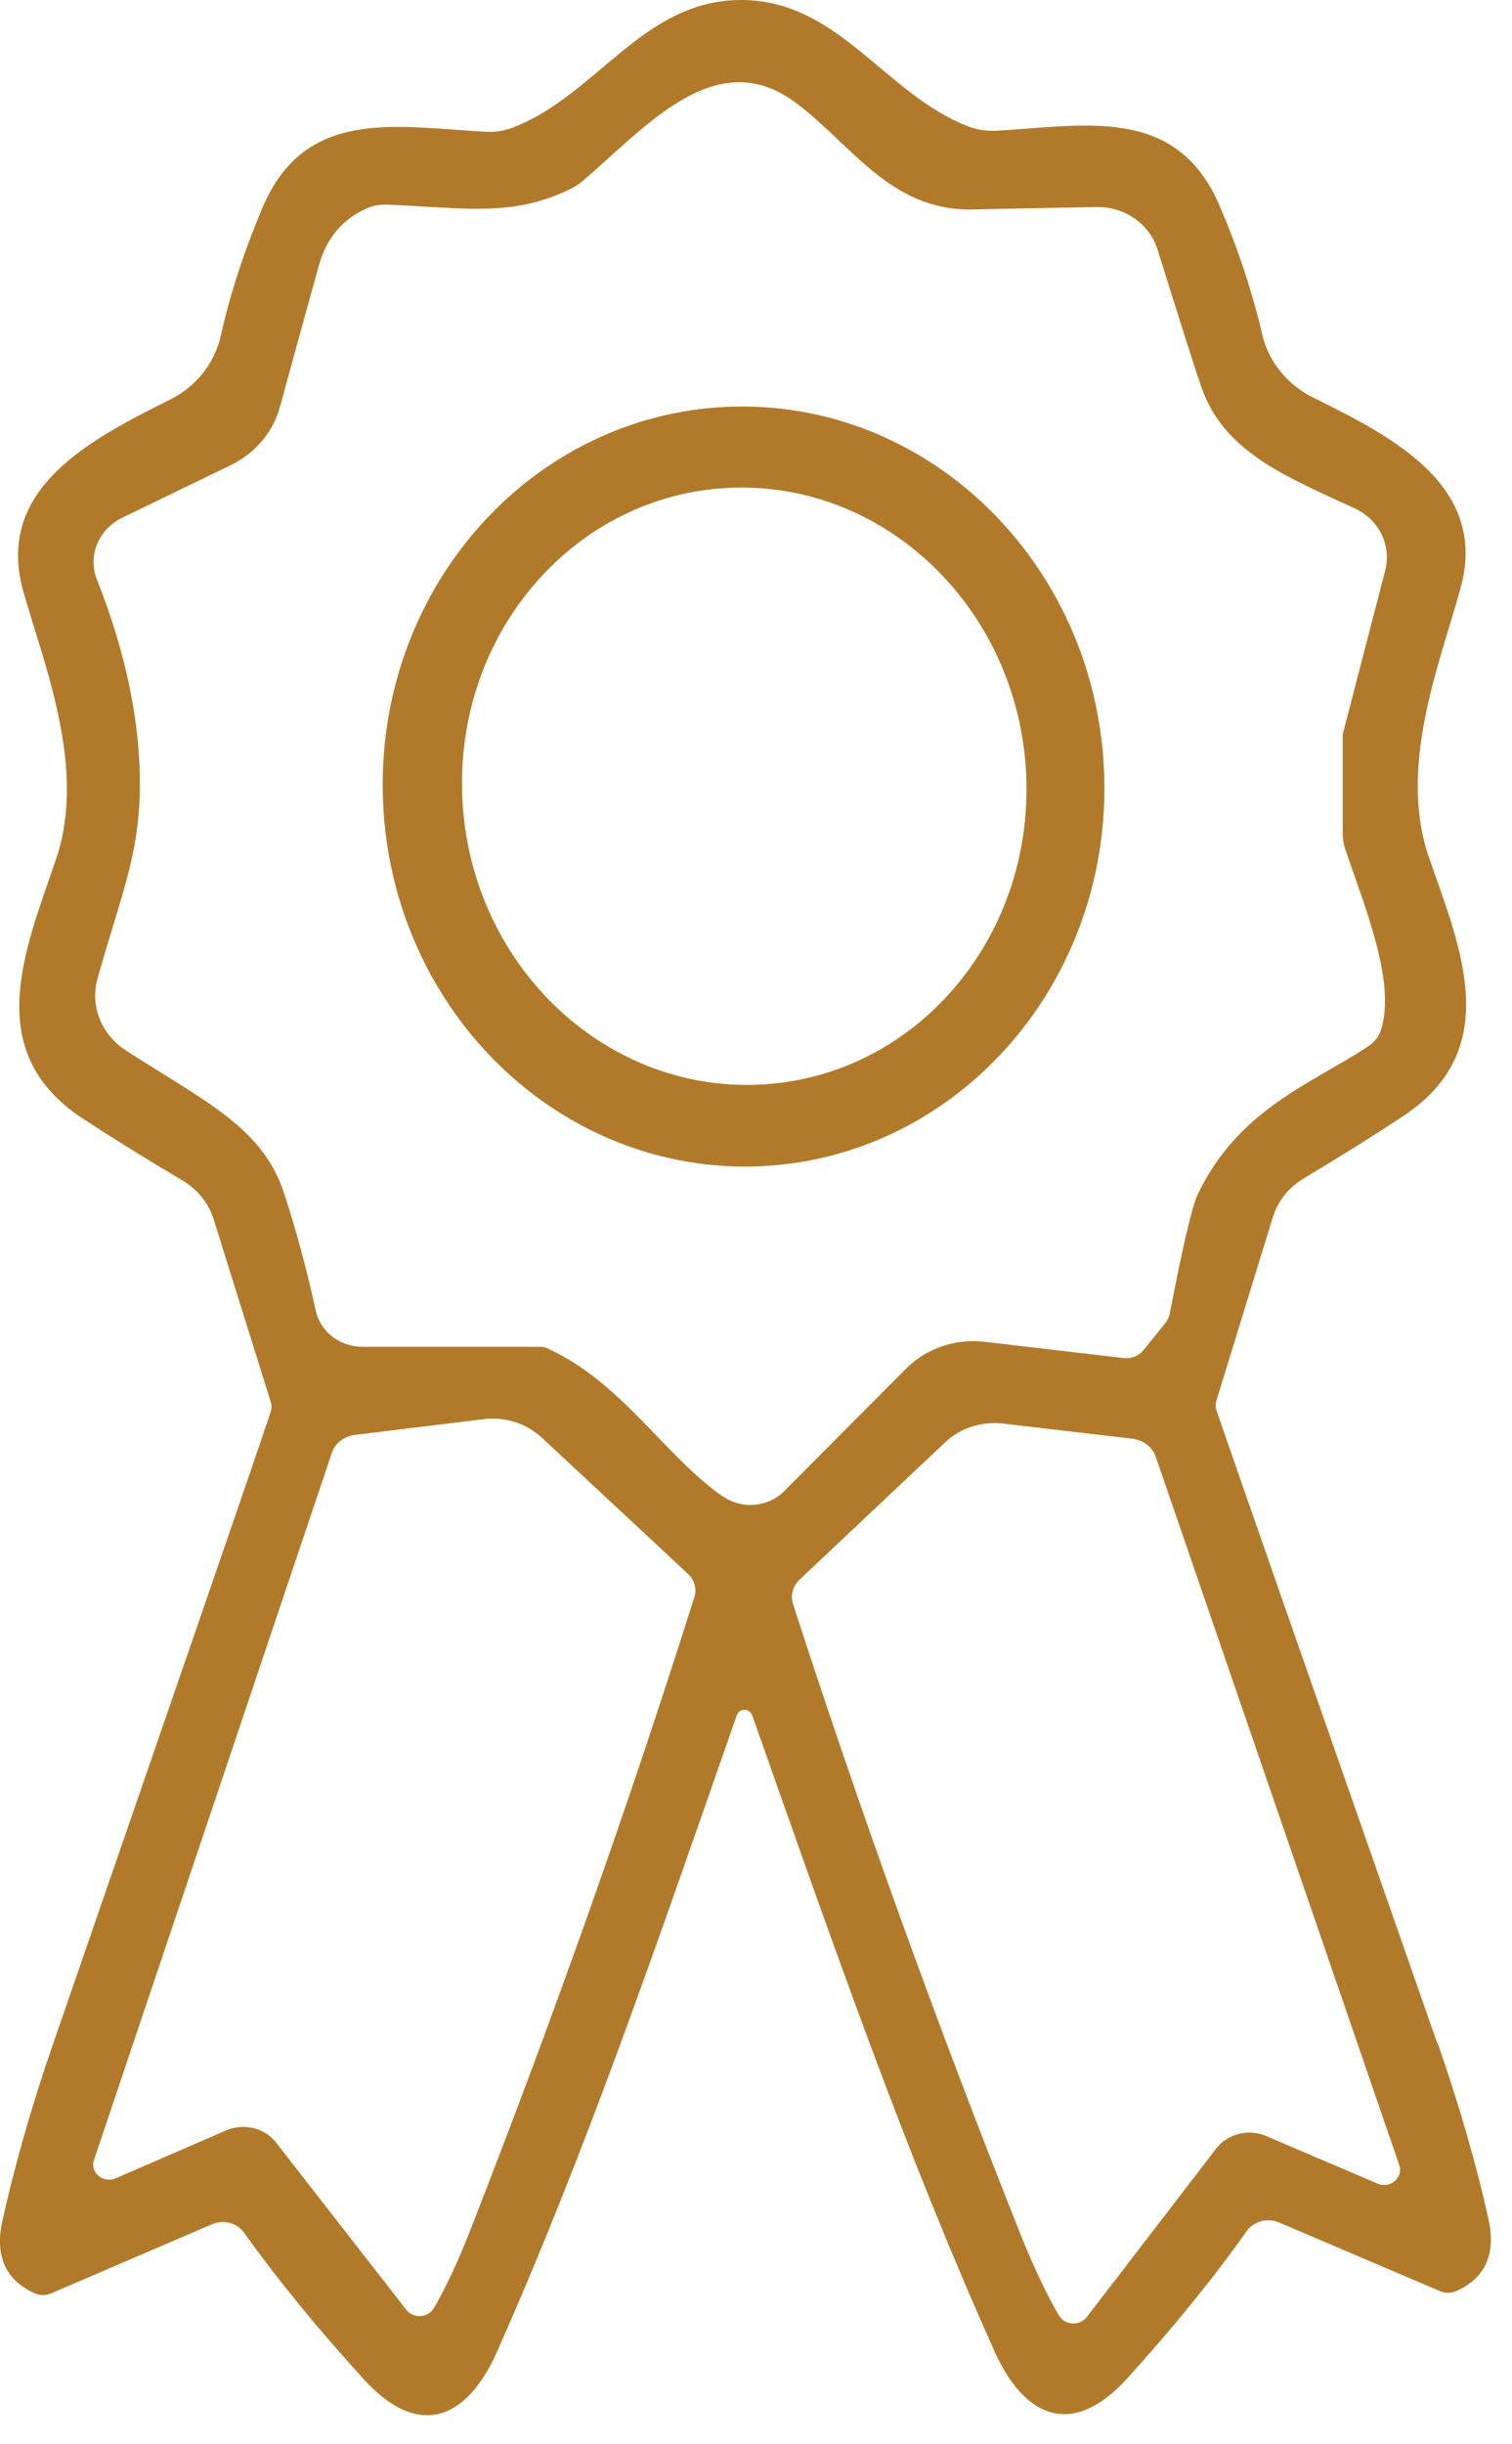
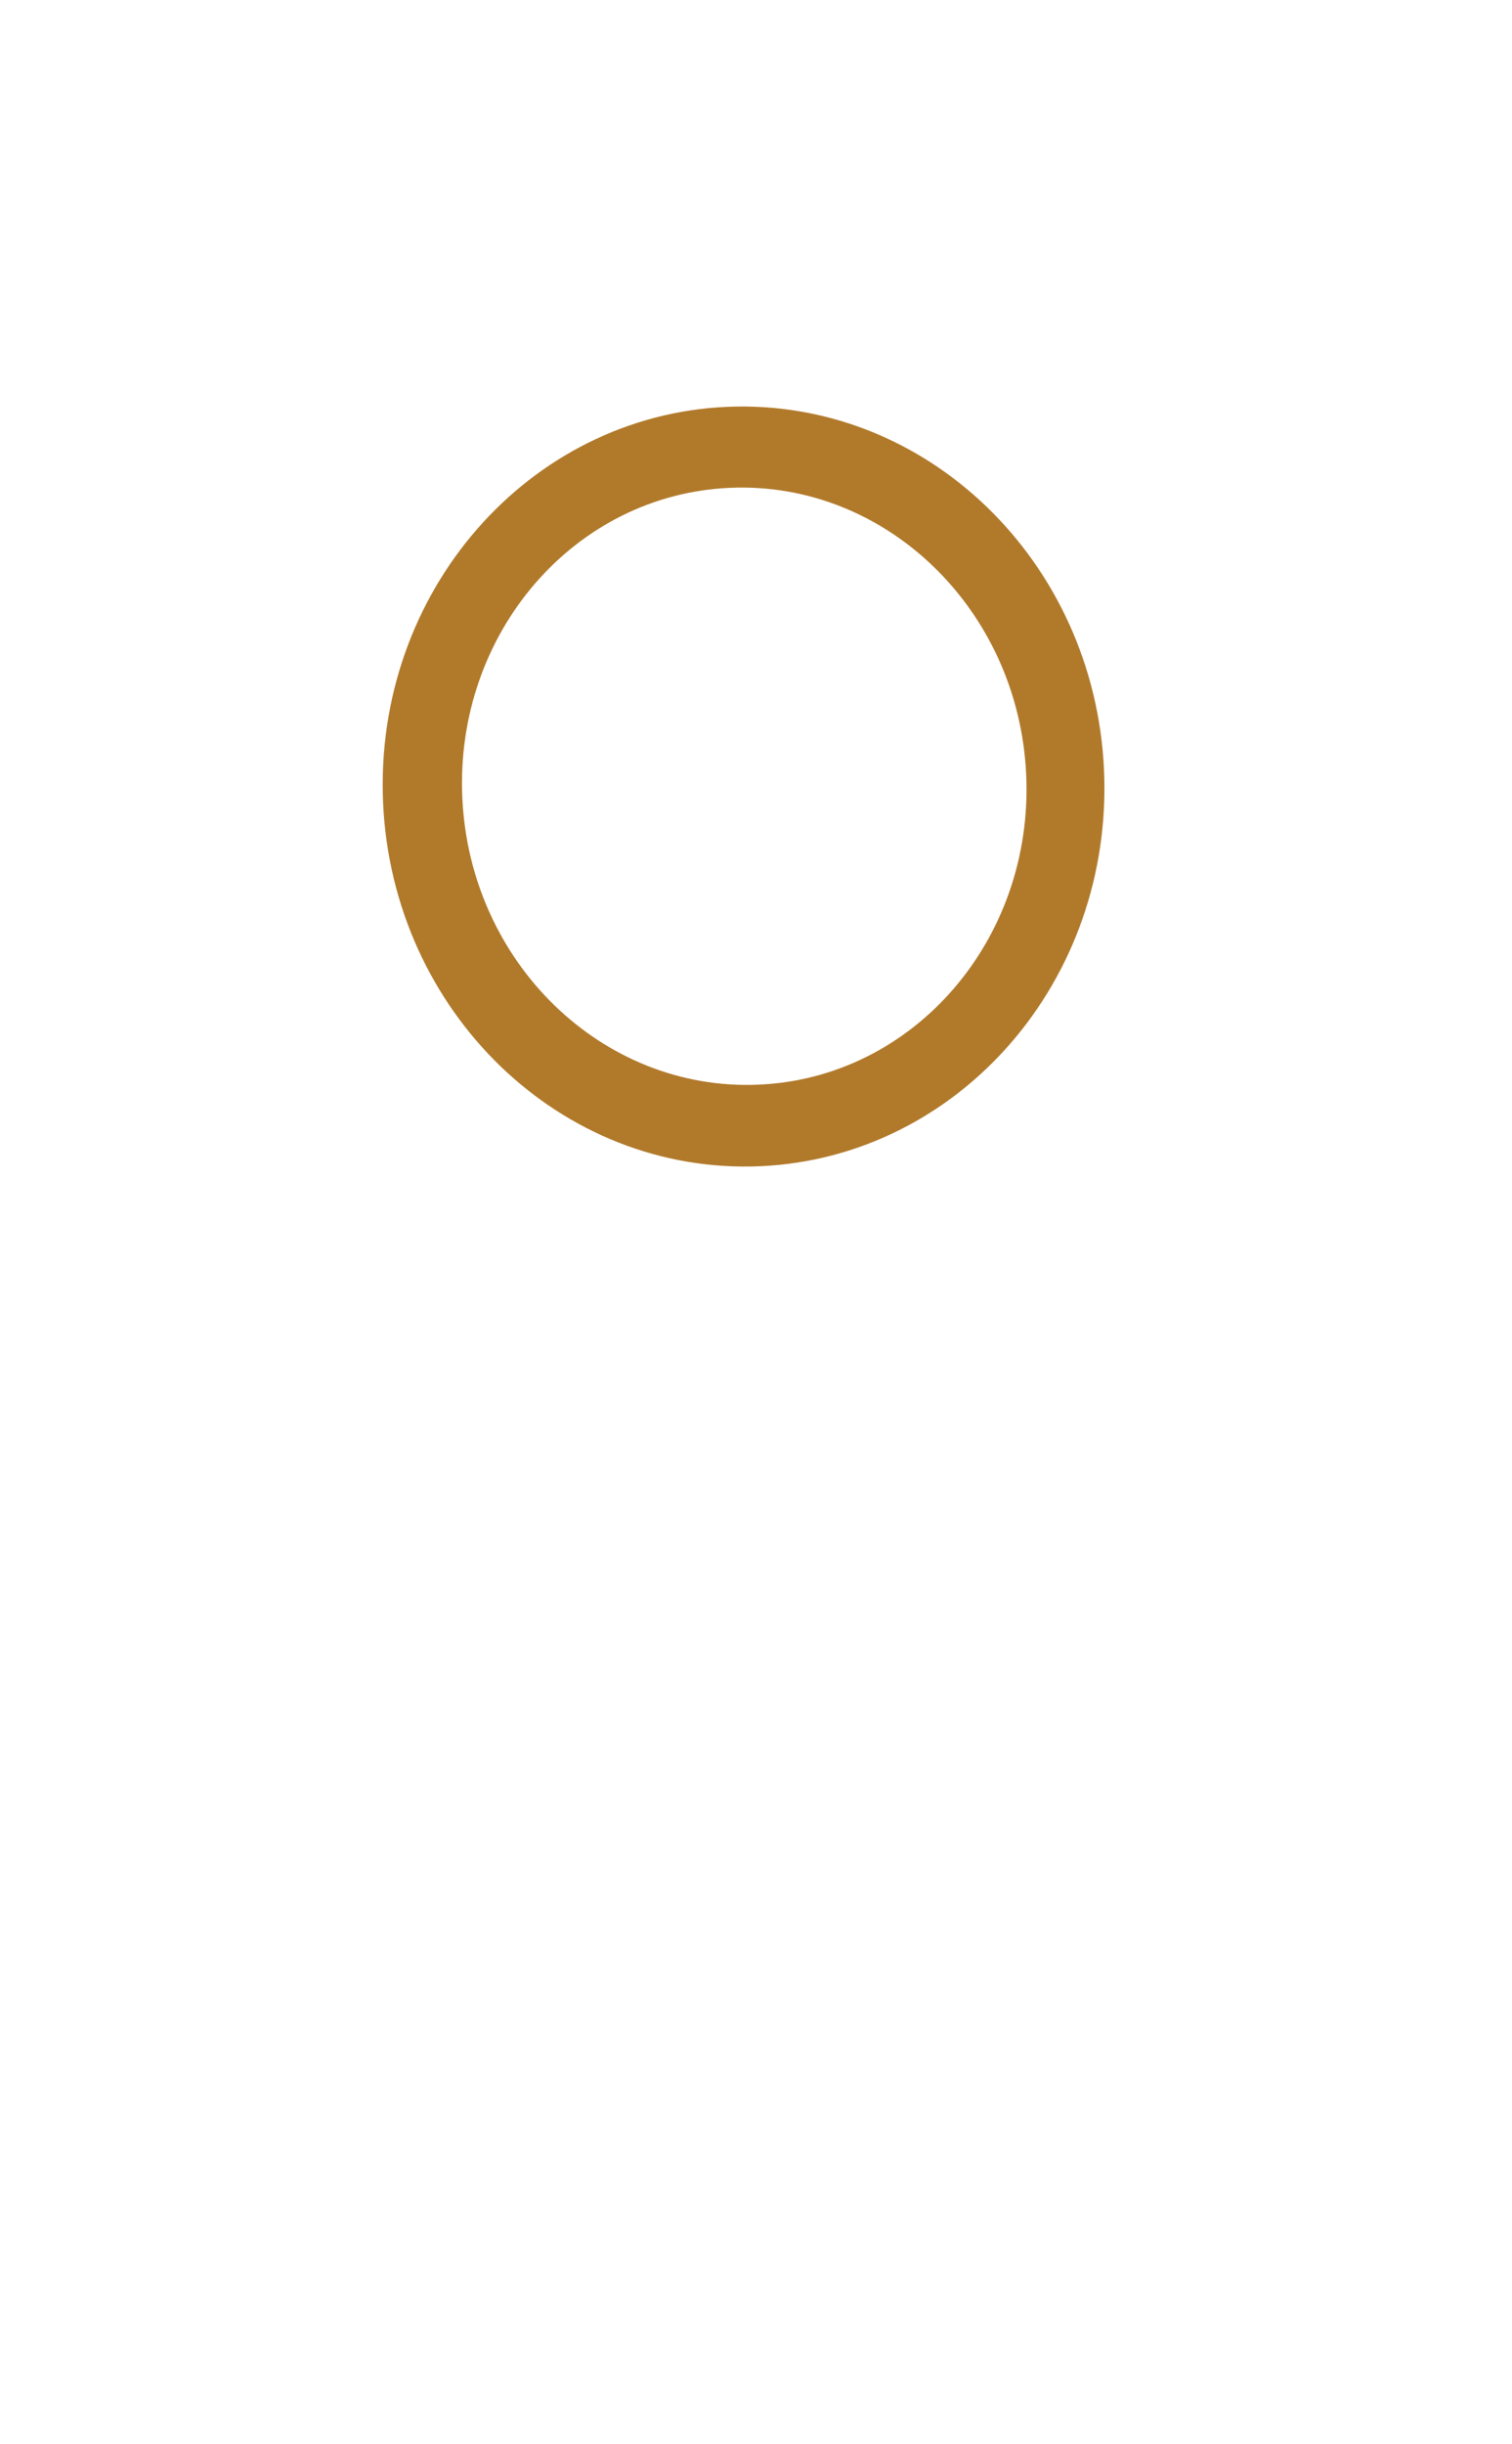
<svg xmlns="http://www.w3.org/2000/svg" fill="none" viewBox="0 0 13 21" height="21" width="13">
-   <path fill="#B17A2B" d="M12.357 17.553C11.216 14.29 10.582 12.478 10.459 12.116C10.45 12.089 10.45 12.059 10.459 12.032L10.944 10.457C10.987 10.318 11.083 10.199 11.213 10.122C11.529 9.933 11.814 9.755 12.069 9.586C12.937 9.009 12.553 8.136 12.287 7.369C12.016 6.589 12.378 5.704 12.557 5.057C12.803 4.173 11.969 3.751 11.289 3.415C11.068 3.305 10.909 3.109 10.854 2.879C10.769 2.515 10.648 2.146 10.488 1.772C10.117 0.903 9.334 1.08 8.567 1.123C8.483 1.127 8.4 1.116 8.322 1.085C7.606 0.808 7.21 -0.002 6.369 2.32071e-06C5.528 0.002 5.135 0.813 4.417 1.093C4.341 1.123 4.258 1.137 4.175 1.132C3.407 1.091 2.622 0.917 2.255 1.788C2.098 2.161 1.977 2.53 1.896 2.894C1.841 3.125 1.684 3.323 1.464 3.432C0.785 3.772 -0.049 4.195 0.2 5.08C0.383 5.725 0.749 6.61 0.479 7.39C0.216 8.159 -0.164 9.033 0.707 9.607C0.962 9.774 1.248 9.952 1.564 10.139C1.696 10.216 1.792 10.334 1.836 10.473L2.328 12.045C2.336 12.074 2.336 12.103 2.328 12.129C2.207 12.492 1.581 14.306 0.452 17.573C0.267 18.107 0.125 18.611 0.019 19.086C-0.044 19.384 0.048 19.589 0.296 19.702C0.341 19.723 0.396 19.723 0.443 19.702L1.822 19.11C1.922 19.067 2.041 19.098 2.1 19.185C2.391 19.59 2.735 20.012 3.135 20.449C3.598 20.953 4.011 20.793 4.272 20.208C5.035 18.492 5.636 16.737 6.333 14.742C6.34 14.723 6.347 14.711 6.356 14.705C6.369 14.695 6.383 14.69 6.4 14.69C6.417 14.69 6.431 14.695 6.445 14.705C6.454 14.712 6.461 14.724 6.469 14.742C7.172 16.733 7.781 18.487 8.551 20.202C8.814 20.785 9.227 20.943 9.688 20.438C10.086 19.999 10.43 19.577 10.717 19.171C10.777 19.084 10.897 19.052 10.996 19.094L12.378 19.683C12.423 19.704 12.478 19.704 12.525 19.682C12.773 19.569 12.863 19.364 12.798 19.065C12.692 18.59 12.547 18.087 12.361 17.554L12.357 17.553ZM5.969 13.724C5.404 15.514 4.762 17.324 4.044 19.159C3.941 19.424 3.836 19.648 3.731 19.829C3.682 19.915 3.554 19.923 3.492 19.843L2.374 18.408C2.276 18.281 2.097 18.239 1.945 18.303L0.995 18.715C0.887 18.761 0.772 18.665 0.808 18.558L2.853 12.483C2.88 12.4 2.958 12.34 3.051 12.328L4.156 12.193C4.341 12.169 4.527 12.229 4.661 12.354L5.913 13.52C5.971 13.573 5.993 13.651 5.97 13.725L5.969 13.724ZM6.222 12.862C5.719 12.517 5.348 11.872 4.699 11.581C4.686 11.574 4.672 11.571 4.657 11.571H3.117C2.921 11.571 2.755 11.441 2.715 11.262C2.639 10.912 2.549 10.576 2.443 10.254C2.259 9.686 1.765 9.465 1.084 9.026C0.871 8.889 0.772 8.641 0.839 8.406C1.028 7.73 1.195 7.364 1.203 6.775C1.208 6.213 1.085 5.614 0.834 4.981C0.752 4.777 0.846 4.548 1.051 4.448L1.983 3.997C2.194 3.895 2.35 3.711 2.408 3.492C2.522 3.077 2.632 2.674 2.741 2.283C2.808 2.043 2.949 1.877 3.163 1.786C3.212 1.766 3.266 1.757 3.321 1.758C4.004 1.786 4.412 1.869 4.918 1.617C4.952 1.599 4.983 1.579 5.01 1.555C5.551 1.094 6.152 0.377 6.832 0.876C7.306 1.221 7.648 1.813 8.359 1.8C8.681 1.792 9.037 1.786 9.426 1.779C9.669 1.773 9.884 1.924 9.953 2.145C10.149 2.775 10.275 3.169 10.331 3.332C10.527 3.885 11.057 4.095 11.65 4.369C11.856 4.465 11.964 4.685 11.911 4.897L11.547 6.299C11.545 6.304 11.545 6.308 11.545 6.312V7.17C11.545 7.214 11.553 7.26 11.569 7.303C11.731 7.784 12.007 8.444 11.872 8.853C11.854 8.906 11.818 8.953 11.769 8.986C11.272 9.315 10.651 9.526 10.298 10.261C10.251 10.359 10.171 10.698 10.059 11.279C10.054 11.313 10.037 11.345 10.015 11.373L9.827 11.605C9.788 11.651 9.726 11.675 9.663 11.668L8.463 11.528C8.213 11.499 7.966 11.584 7.792 11.757L6.741 12.812C6.604 12.949 6.383 12.969 6.222 12.86V12.862ZM11.843 18.76L10.887 18.352C10.736 18.287 10.555 18.331 10.457 18.459L9.345 19.906C9.284 19.986 9.155 19.98 9.104 19.892C8.998 19.711 8.893 19.488 8.785 19.223C8.052 17.386 7.398 15.57 6.818 13.78C6.795 13.706 6.817 13.626 6.873 13.573L8.123 12.395C8.255 12.268 8.442 12.209 8.628 12.231L9.738 12.361C9.831 12.373 9.909 12.433 9.937 12.516L12.031 18.602C12.067 18.71 11.951 18.807 11.843 18.761V18.76Z" />
  <path fill="#B17A2B" d="M9.495 6.701C9.458 4.898 8.039 3.462 6.326 3.493C4.613 3.525 3.254 5.011 3.291 6.814C3.329 8.617 4.747 10.053 6.46 10.022C8.173 9.99 9.532 8.504 9.495 6.701ZM6.518 9.319C5.18 9.375 4.04 8.272 3.975 6.855C3.91 5.438 4.942 4.246 6.28 4.191C7.618 4.135 8.758 5.238 8.823 6.655C8.888 8.072 7.856 9.264 6.518 9.319Z" />
</svg>